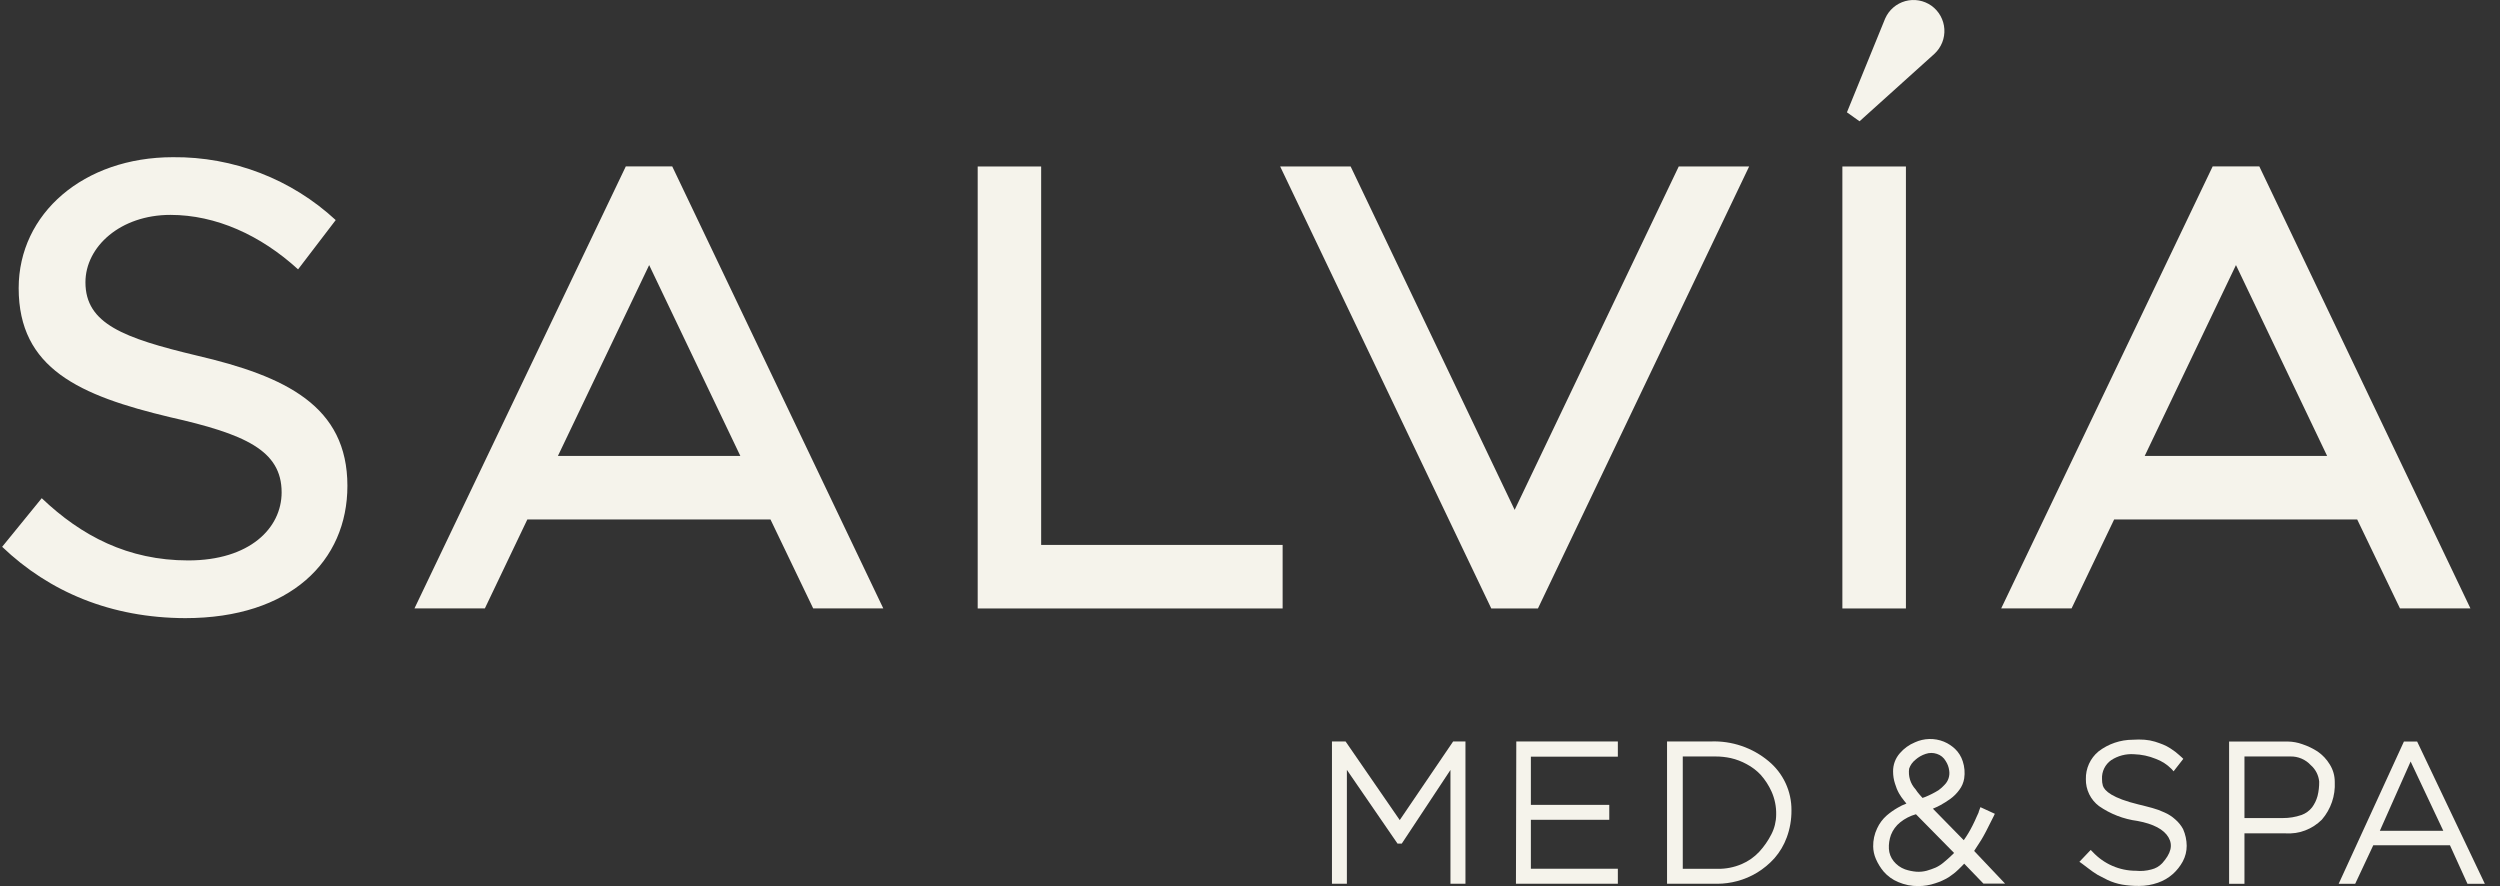
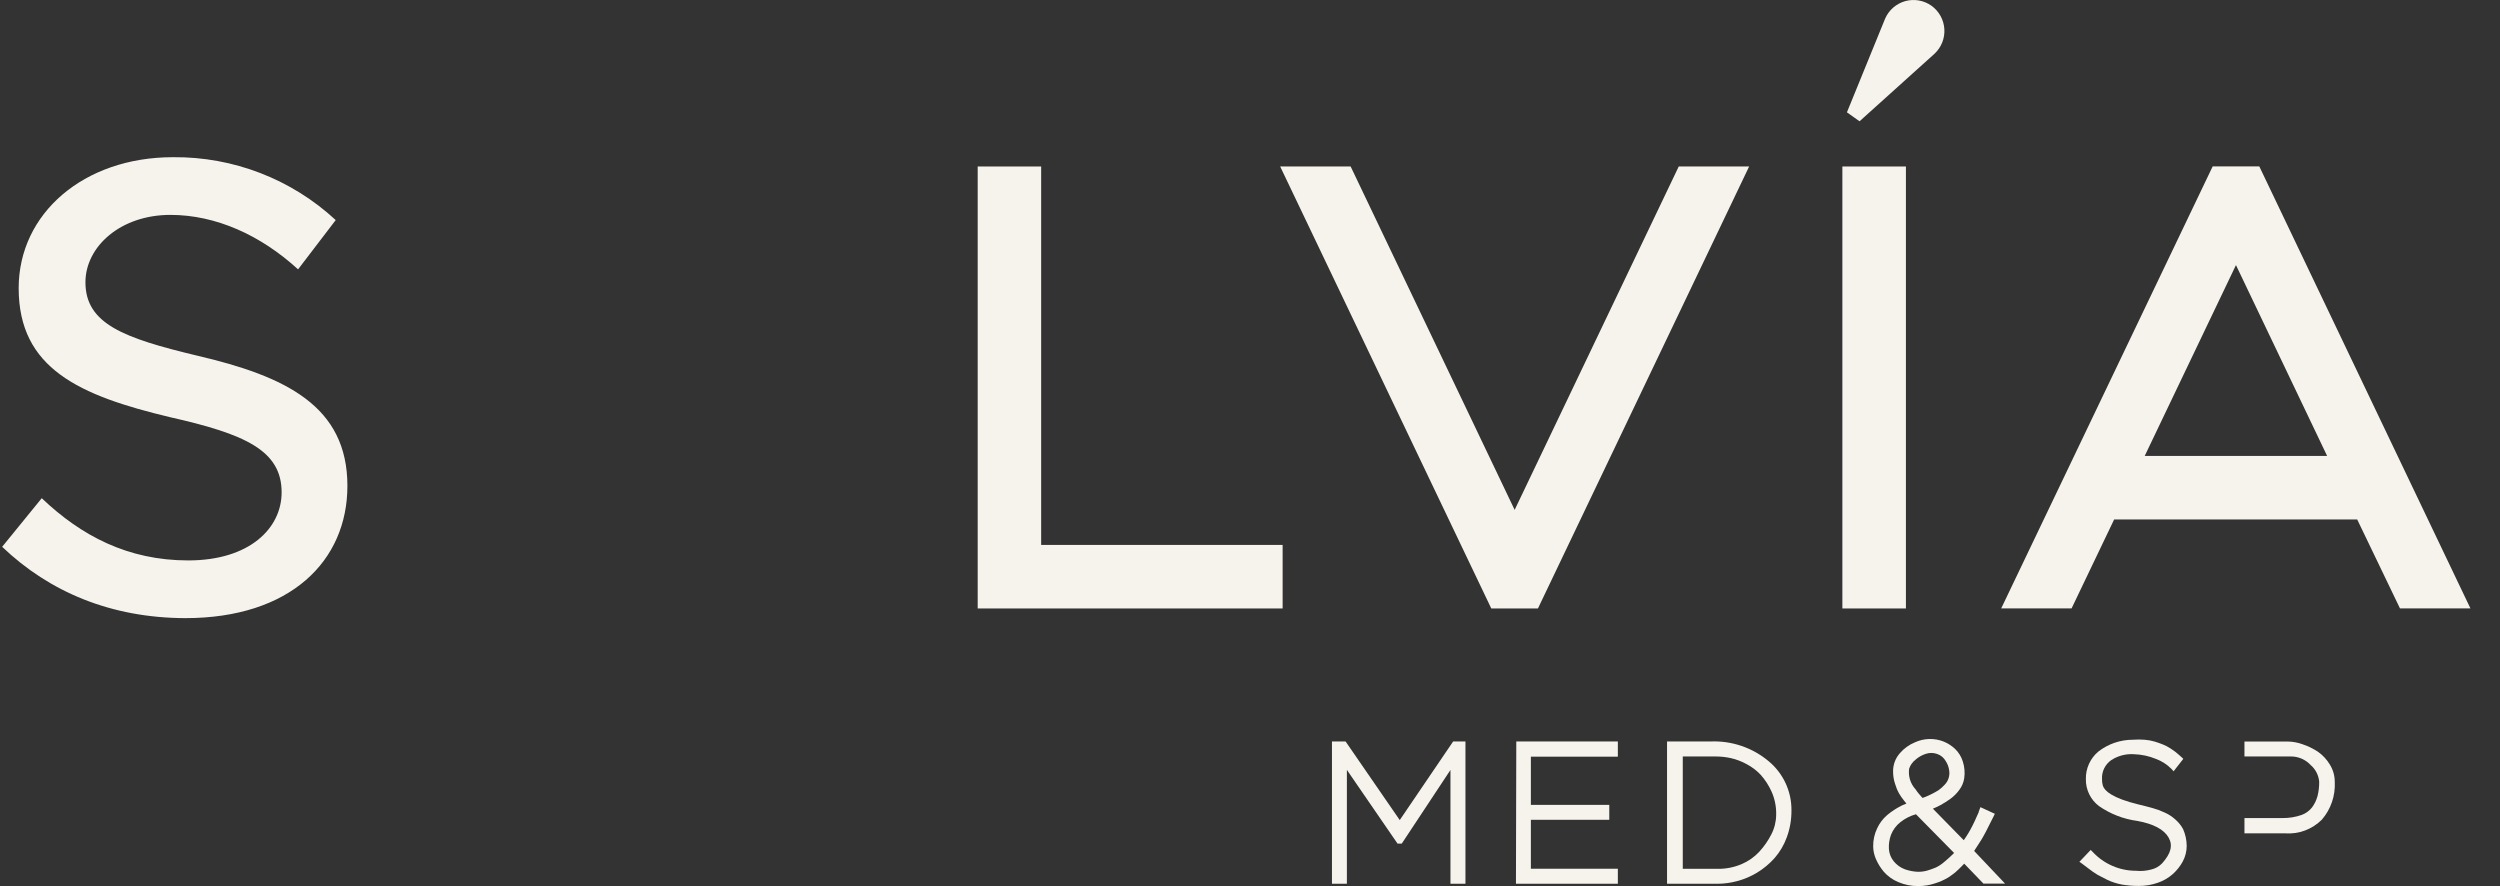
<svg xmlns="http://www.w3.org/2000/svg" width="158" height="56" viewBox="0 0 158 56" fill="none">
  <rect x="0" y="0" width="158" height="56" fill="#333333" stroke="none" />
  <path d="M117.523 7.665L116.726 7.099L119.141 1.174C119.258 0.907 119.432 0.67 119.652 0.479C119.872 0.288 120.131 0.149 120.411 0.071C120.692 -0.007 120.986 -0.021 121.273 0.03C121.559 0.08 121.831 0.194 122.068 0.362C122.304 0.532 122.499 0.751 122.64 1.005C122.781 1.26 122.864 1.542 122.883 1.832C122.901 2.122 122.856 2.412 122.749 2.682C122.642 2.952 122.476 3.195 122.264 3.394L117.523 7.665Z" fill="#F5F3EB" />
  <path d="M120.454 10.522H116.438V38.455H120.454V10.522Z" fill="#F5F3EB" />
-   <path d="M51.393 38.45H55.823L42.486 10.518H39.55L26.195 38.45H30.644L33.328 32.83H48.694L51.393 38.45ZM35.261 28.814L41.027 16.753L46.789 28.814H35.261Z" fill="#F5F3EB" />
  <path d="M151.678 38.45H156.131L142.789 10.518H139.84L126.476 38.45H130.924L133.614 32.83H148.975L151.678 38.45ZM135.546 28.814L141.313 16.753L147.074 28.814H135.546Z" fill="#F5F3EB" />
  <path d="M106.096 10.522L95.726 32.224L85.361 10.522H80.907L94.249 38.455H97.198L110.545 10.522H106.096Z" fill="#F5F3EB" />
  <path d="M81.062 34.439H65.801V10.522H61.79V34.439V38.391V38.455H81.062V34.439Z" fill="#F5F3EB" />
  <path d="M88.464 51.829L85.041 46.861H84.18V55.854H85.123V48.657L88.323 53.315H88.592L91.669 48.661V55.854H92.617V46.861H91.838L88.464 51.829Z" fill="#F5F3EB" />
  <path d="M95.808 55.854H102.248V54.906H96.751V51.811H101.706V50.867H96.751V47.822H102.248V46.861H95.83L95.808 55.854Z" fill="#F5F3EB" />
  <path d="M111.775 48.105C110.756 47.253 109.456 46.81 108.129 46.86H105.357V55.854H108.548C108.968 55.851 109.387 55.794 109.793 55.685C110.234 55.568 110.656 55.388 111.046 55.152C111.455 54.903 111.825 54.596 112.145 54.24C112.484 53.853 112.748 53.406 112.924 52.923C113.125 52.376 113.226 51.796 113.22 51.213C113.226 50.62 113.099 50.034 112.849 49.496C112.599 48.958 112.232 48.483 111.775 48.105ZM112.254 51.492C112.251 51.923 112.147 52.348 111.949 52.731C111.744 53.134 111.484 53.507 111.178 53.839C110.866 54.172 110.487 54.437 110.066 54.614C109.593 54.815 109.084 54.916 108.571 54.91H106.351V47.809H108.398C108.732 47.807 109.065 47.842 109.391 47.913C109.738 47.993 110.073 48.121 110.385 48.292C110.716 48.466 111.017 48.694 111.274 48.966C111.556 49.283 111.788 49.642 111.962 50.028C112.167 50.488 112.267 50.988 112.254 51.492Z" fill="#F5F3EB" />
  <path d="M125.213 53.087C125.372 52.832 125.628 52.344 125.997 51.592L126.074 51.432L125.163 51.013L125.062 51.282C125.062 51.35 124.989 51.46 124.921 51.624C124.853 51.788 124.771 51.961 124.675 52.153C124.512 52.483 124.323 52.8 124.11 53.101L122.159 51.109C122.296 51.054 122.46 50.976 122.642 50.881C122.854 50.764 123.06 50.634 123.257 50.493C123.476 50.334 123.668 50.142 123.827 49.923C123.988 49.711 124.094 49.462 124.137 49.199C124.192 48.835 124.161 48.463 124.046 48.114C123.951 47.814 123.782 47.542 123.554 47.325C123.347 47.133 123.108 46.978 122.847 46.87C122.556 46.753 122.244 46.697 121.931 46.705C121.617 46.713 121.309 46.784 121.024 46.915C120.656 47.066 120.33 47.302 120.071 47.603C119.788 47.923 119.635 48.338 119.643 48.766C119.643 49.021 119.683 49.275 119.761 49.518C119.823 49.733 119.908 49.941 120.016 50.138C120.108 50.298 120.214 50.451 120.331 50.594L120.486 50.785C120.291 50.856 120.103 50.946 119.925 51.054C119.683 51.193 119.454 51.355 119.242 51.537C118.984 51.763 118.778 52.041 118.635 52.353C118.464 52.71 118.378 53.102 118.385 53.497C118.389 53.77 118.448 54.04 118.558 54.29C118.683 54.578 118.848 54.847 119.05 55.088C119.3 55.374 119.611 55.598 119.962 55.744C120.365 55.918 120.799 56.005 121.238 56C121.604 56.001 121.968 55.941 122.314 55.822C122.607 55.73 122.889 55.603 123.152 55.444C123.371 55.302 123.576 55.141 123.763 54.96C123.955 54.778 124.078 54.65 124.137 54.582L125.354 55.845H126.722L124.766 53.78L125.213 53.087ZM121.302 50.202C121.214 50.103 121.135 49.998 121.065 49.887C120.903 49.712 120.783 49.504 120.713 49.277C120.643 49.05 120.624 48.809 120.659 48.574C120.734 48.358 120.868 48.166 121.047 48.023C121.238 47.852 121.463 47.723 121.708 47.644C121.935 47.567 122.182 47.567 122.409 47.644C122.648 47.719 122.848 47.882 122.97 48.1C123.088 48.28 123.162 48.484 123.189 48.697C123.215 48.862 123.201 49.031 123.149 49.19C123.097 49.348 123.007 49.492 122.888 49.609C122.775 49.733 122.65 49.844 122.514 49.942C122.248 50.106 121.969 50.248 121.68 50.366L121.502 50.429L121.302 50.202ZM123.499 53.907L123.248 54.149C123.143 54.249 123.002 54.368 122.829 54.514C122.681 54.639 122.517 54.745 122.341 54.828C122.156 54.907 121.965 54.974 121.771 55.029C121.559 55.086 121.339 55.107 121.12 55.093C120.873 55.073 120.629 55.022 120.395 54.942C120.112 54.838 119.862 54.658 119.675 54.422C119.498 54.201 119.394 53.93 119.378 53.648C119.362 53.347 119.407 53.046 119.51 52.763C119.631 52.452 119.833 52.178 120.094 51.97C120.387 51.734 120.725 51.561 121.088 51.46L123.499 53.907Z" fill="#F5F3EB" />
  <path d="M137.488 51.797C137.28 51.606 137.041 51.452 136.781 51.341C136.536 51.227 136.282 51.133 136.02 51.063C135.391 50.894 135.236 50.858 135.182 50.849C133.477 50.438 133.007 49.978 132.902 49.659C132.862 49.521 132.844 49.378 132.848 49.235C132.835 49.004 132.881 48.774 132.982 48.566C133.082 48.358 133.234 48.179 133.422 48.045C133.852 47.763 134.363 47.63 134.876 47.667C135.346 47.682 135.809 47.781 136.244 47.959C136.616 48.094 136.954 48.311 137.233 48.592L137.37 48.747L137.985 47.959L137.875 47.854L137.711 47.708L137.465 47.503L137.155 47.289C137.011 47.196 136.858 47.116 136.699 47.052C136.549 46.992 136.38 46.933 136.198 46.874C135.983 46.809 135.761 46.768 135.537 46.751C135.291 46.733 135.044 46.733 134.799 46.751C134.01 46.751 133.244 47.012 132.62 47.494C132.365 47.707 132.161 47.974 132.024 48.276C131.887 48.578 131.819 48.908 131.827 49.24C131.821 49.569 131.893 49.895 132.037 50.192C132.181 50.488 132.393 50.746 132.656 50.944C133.38 51.447 134.213 51.769 135.086 51.883C136.098 52.07 136.759 52.421 137.05 52.923C137.342 53.424 137.201 53.944 136.649 54.559C136.465 54.754 136.227 54.89 135.966 54.951C135.648 55.038 135.318 55.066 134.99 55.033C134.477 55.033 133.969 54.927 133.498 54.721C133.027 54.516 132.604 54.215 132.255 53.839L132.132 53.716L131.417 54.468L131.585 54.582C131.635 54.614 131.767 54.719 131.995 54.892C132.18 55.037 132.373 55.171 132.574 55.293C132.725 55.375 132.934 55.484 133.194 55.612C133.484 55.748 133.791 55.846 134.106 55.904C134.466 55.965 134.83 55.993 135.195 55.99C135.597 55.991 135.997 55.923 136.376 55.79C136.725 55.67 137.047 55.483 137.324 55.238C137.578 55.01 137.791 54.741 137.953 54.441C138.115 54.138 138.2 53.799 138.199 53.456C138.196 53.092 138.119 52.732 137.971 52.398C137.847 52.171 137.684 51.967 137.488 51.797Z" fill="#F5F3EB" />
-   <path d="M146.463 47.489C146.166 47.299 145.846 47.145 145.511 47.034C145.218 46.928 144.91 46.871 144.599 46.865H140.879V55.858H141.85V52.668H144.426C144.852 52.698 145.28 52.636 145.681 52.486C146.081 52.335 146.444 52.1 146.746 51.797C147.312 51.138 147.603 50.286 147.557 49.418C147.559 49.028 147.45 48.645 147.243 48.315C147.046 47.986 146.78 47.705 146.463 47.489ZM146.573 49.399C146.577 49.706 146.542 50.013 146.468 50.311C146.398 50.567 146.282 50.808 146.126 51.022C145.951 51.246 145.715 51.416 145.447 51.51C145.071 51.639 144.677 51.703 144.28 51.701H141.85V47.809H144.749C144.991 47.803 145.231 47.849 145.453 47.943C145.676 48.037 145.875 48.178 146.039 48.355C146.345 48.622 146.536 48.996 146.573 49.399Z" fill="#F5F3EB" />
-   <path d="M152.763 46.865H151.928L147.803 55.858H148.847L149.991 53.42H154.837L155.944 55.858H157.043L152.763 46.865ZM154.417 52.508H150.406L152.352 48.128L154.417 52.508Z" fill="#F5F3EB" />
+   <path d="M146.463 47.489C146.166 47.299 145.846 47.145 145.511 47.034C145.218 46.928 144.91 46.871 144.599 46.865H140.879H141.85V52.668H144.426C144.852 52.698 145.28 52.636 145.681 52.486C146.081 52.335 146.444 52.1 146.746 51.797C147.312 51.138 147.603 50.286 147.557 49.418C147.559 49.028 147.45 48.645 147.243 48.315C147.046 47.986 146.78 47.705 146.463 47.489ZM146.573 49.399C146.577 49.706 146.542 50.013 146.468 50.311C146.398 50.567 146.282 50.808 146.126 51.022C145.951 51.246 145.715 51.416 145.447 51.51C145.071 51.639 144.677 51.703 144.28 51.701H141.85V47.809H144.749C144.991 47.803 145.231 47.849 145.453 47.943C145.676 48.037 145.875 48.178 146.039 48.355C146.345 48.622 146.536 48.996 146.573 49.399Z" fill="#F5F3EB" />
  <path d="M0.136 34.558L2.638 31.486C5.136 33.865 8.085 35.419 11.896 35.419C15.789 35.419 17.799 33.373 17.799 31.116C17.799 28.454 15.46 27.429 10.752 26.367C5.013 24.999 1.18 23.29 1.18 18.212C1.18 13.499 5.282 9.935 10.93 9.935C14.74 9.898 18.421 11.32 21.217 13.909L18.838 17.023C16.463 14.853 13.637 13.581 10.77 13.581C7.611 13.581 5.4 15.587 5.4 17.843C5.4 20.464 7.816 21.366 12.447 22.474C18.063 23.782 21.956 25.665 21.956 30.706C21.956 35.46 18.346 39.066 11.709 39.066C7.019 39.052 3.126 37.416 0.136 34.558Z" fill="#F5F3EB" />
</svg>